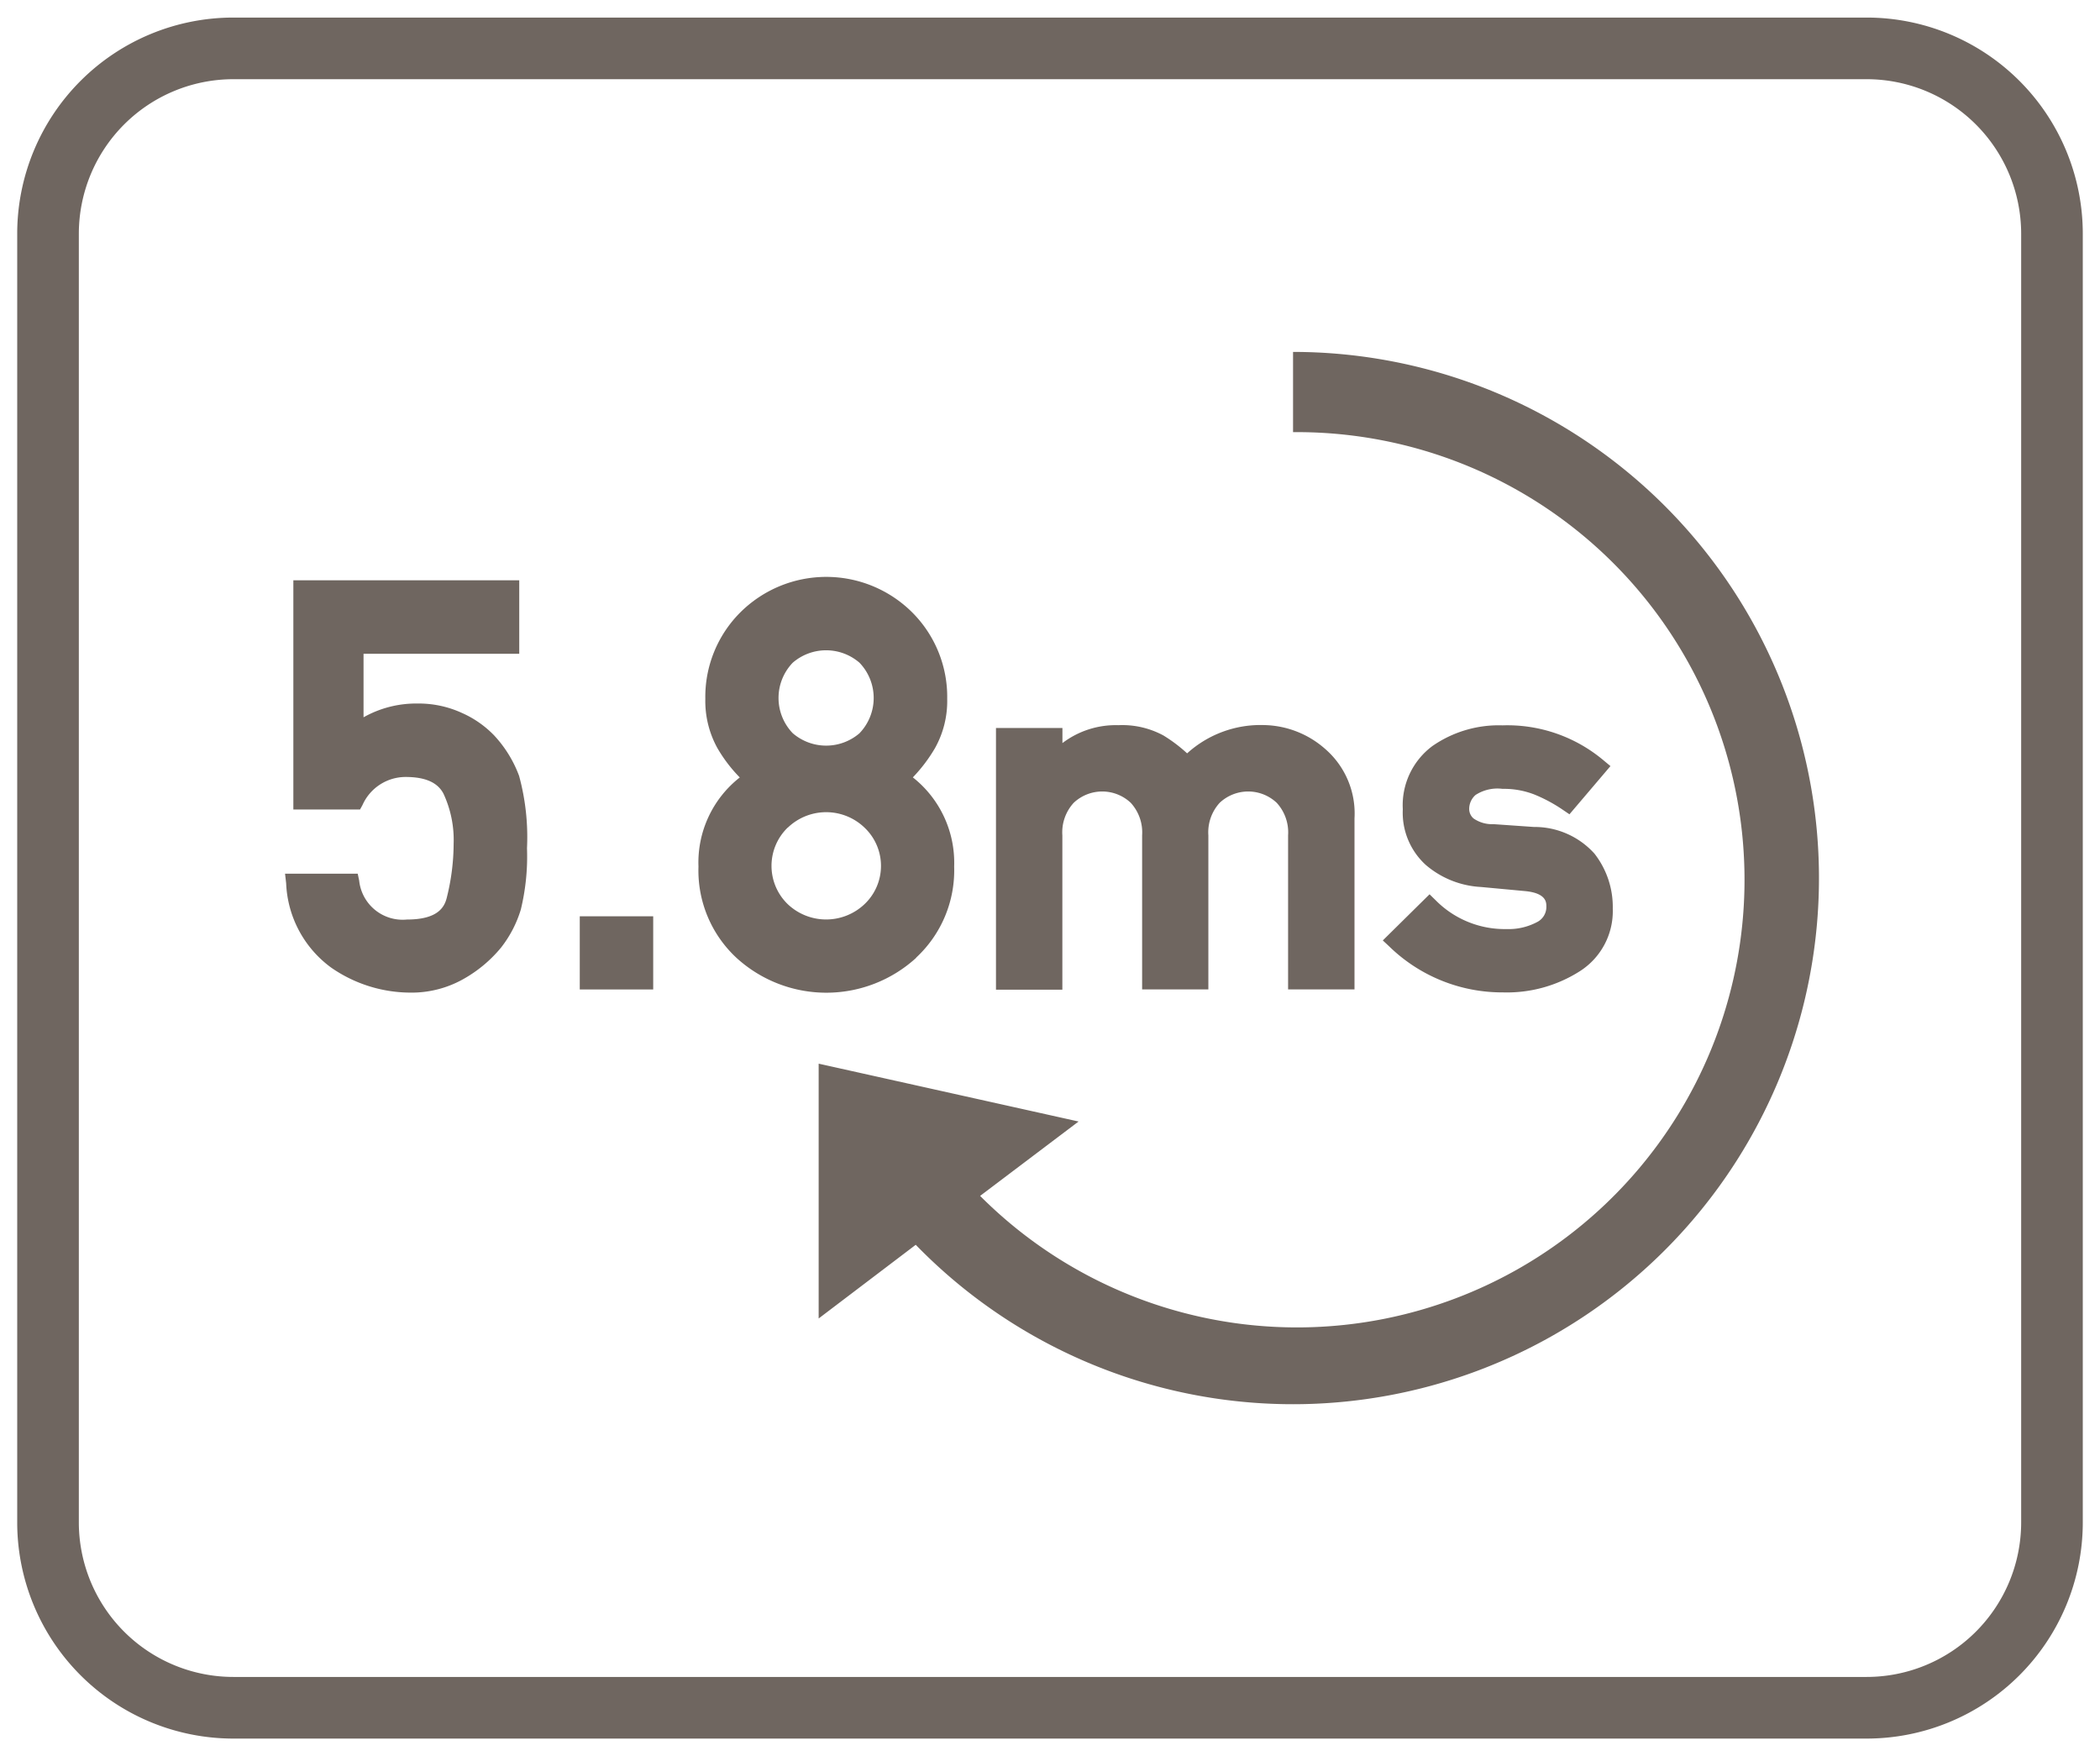
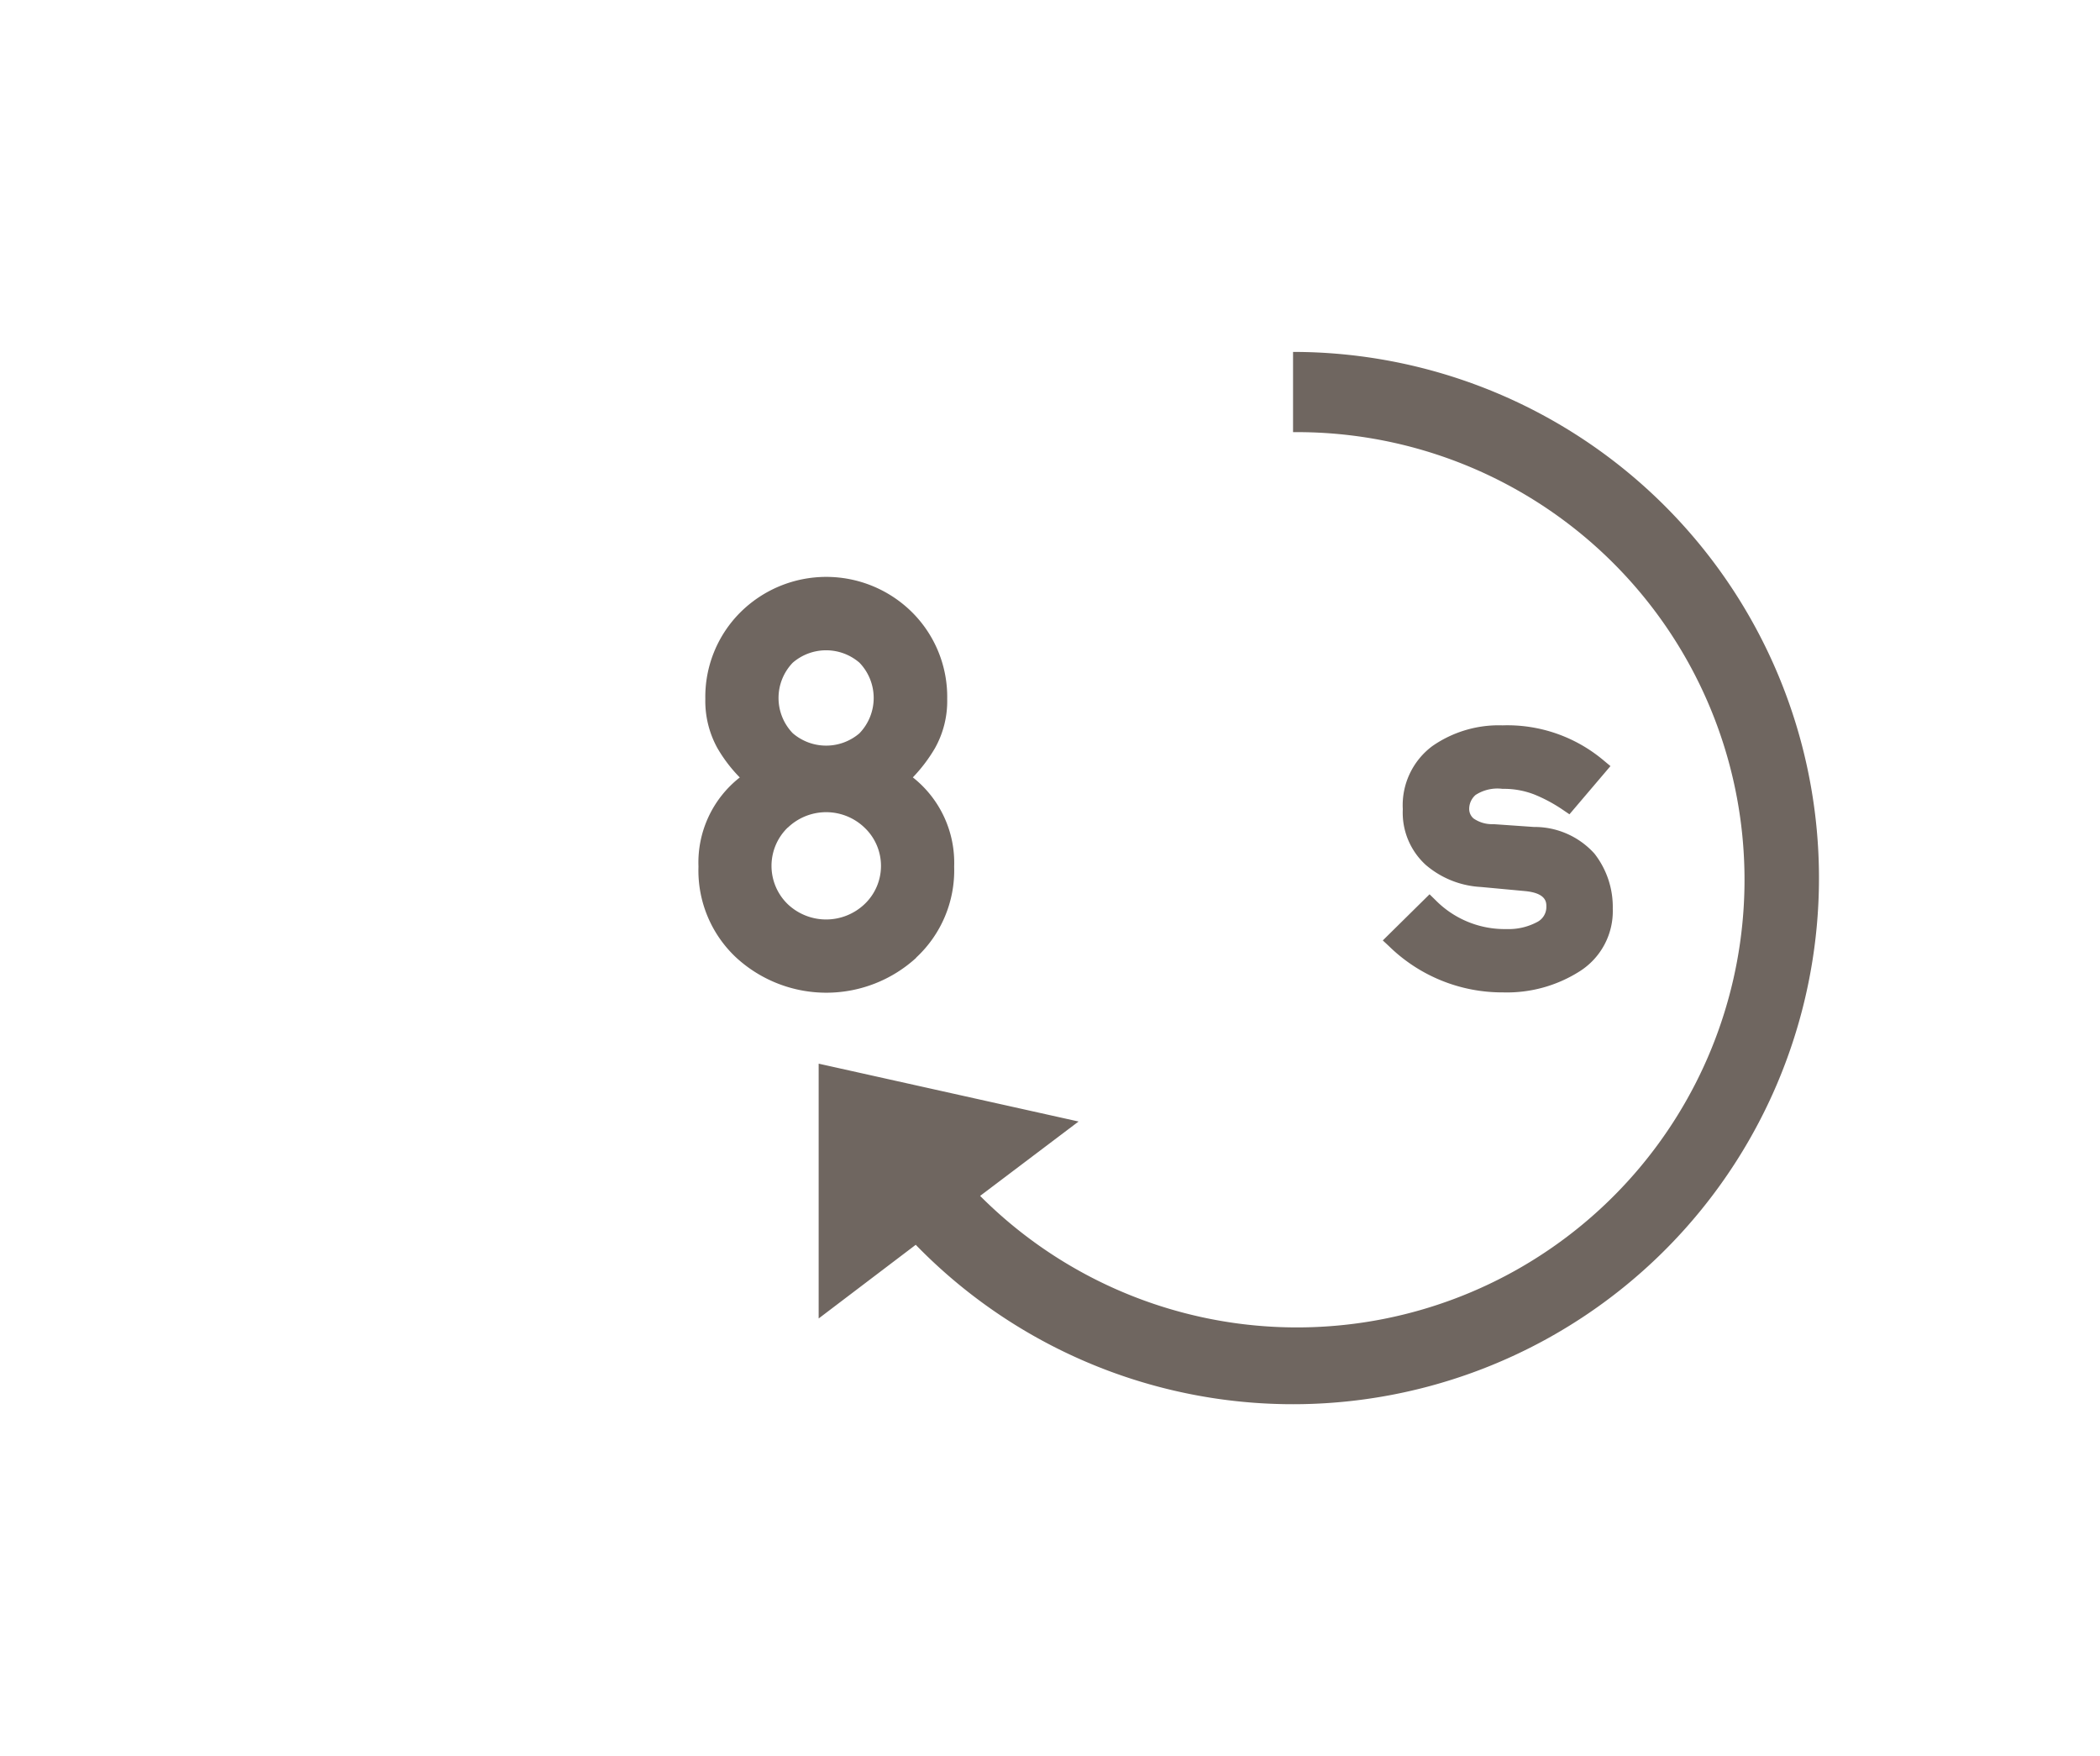
<svg xmlns="http://www.w3.org/2000/svg" id="Layer_1" data-name="Layer 1" viewBox="0 0 61 51">
  <defs>
    <style>.cls-1{fill:#6f6660;}</style>
  </defs>
-   <path class="cls-1" d="M54.22.51H6.78A6.28,6.28,0,0,0,.5,6.78V44.22a6.28,6.28,0,0,0,6.28,6.27H54.22a6.28,6.28,0,0,0,6.28-6.27V6.78A6.28,6.28,0,0,0,54.22.51Zm4.49,43.71a4.49,4.49,0,0,1-4.49,4.48H6.78a4.49,4.49,0,0,1-4.49-4.48V6.78A4.49,4.49,0,0,1,6.78,2.3H54.22a4.49,4.49,0,0,1,4.49,4.48Z" />
-   <path class="cls-1" d="M14.344,21.347a2.968,2.968,0,0,0-.925-.642,3.012,3.012,0,0,0-1.289-.274,3.116,3.116,0,0,0-1.57.4V18.986h4.523V16.853H8.521v6.656h1.937l.071-.129a1.372,1.372,0,0,1,1.25-.816c.575,0,.936.16,1.105.489a3.194,3.194,0,0,1,.293,1.456,6.512,6.512,0,0,1-.2,1.564c-.067.272-.26.631-1.155.631a1.27,1.27,0,0,1-1.389-1.131l-.042-.2H8.28l.032.278a3.19,3.19,0,0,0,1.313,2.453,4.049,4.049,0,0,0,2.263.722A3.065,3.065,0,0,0,13.5,28.41a3.861,3.861,0,0,0,1.052-.888,3.369,3.369,0,0,0,.577-1.109,6.545,6.545,0,0,0,.179-1.779,6.758,6.758,0,0,0-.229-2.1A3.516,3.516,0,0,0,14.344,21.347Z" />
-   <rect class="cls-1" x="16.841" y="26.61" width="2.133" height="2.125" />
  <path class="cls-1" d="M26.609,27.813a3.454,3.454,0,0,0,1.107-2.647,3.157,3.157,0,0,0-1.2-2.59,4.527,4.527,0,0,0,.644-.851,2.8,2.8,0,0,0,.354-1.427,3.468,3.468,0,0,0-1.013-2.51,3.538,3.538,0,0,0-5,0,3.466,3.466,0,0,0-1.013,2.51,2.827,2.827,0,0,0,.35,1.426,4.255,4.255,0,0,0,.651.854,3.138,3.138,0,0,0-1.2,2.588,3.46,3.46,0,0,0,1.1,2.647,3.869,3.869,0,0,0,5.227,0Zm-1.641-6.52a1.486,1.486,0,0,1-1.941,0,1.476,1.476,0,0,1,0-2.047,1.482,1.482,0,0,1,1.939,0,1.477,1.477,0,0,1,0,2.048Zm-2.085,2.743a1.608,1.608,0,0,1,2.23,0,1.53,1.53,0,0,1,0,2.221,1.621,1.621,0,0,1-2.232,0,1.548,1.548,0,0,1,0-2.223Z" />
-   <path class="cls-1" d="M30.859,24.26a1.267,1.267,0,0,1,.329-.945,1.208,1.208,0,0,1,1.658,0,1.272,1.272,0,0,1,.33.944v4.474H35.1V24.26a1.271,1.271,0,0,1,.328-.945,1.208,1.208,0,0,1,1.658,0,1.268,1.268,0,0,1,.33.944v4.474h1.929V23.768a2.478,2.478,0,0,0-.861-2.026,2.755,2.755,0,0,0-1.754-.685,3.178,3.178,0,0,0-2.247.821,4.411,4.411,0,0,0-.686-.518,2.514,2.514,0,0,0-1.313-.3,2.561,2.561,0,0,0-1.623.52v-.438H28.931v7.6h1.928Z" />
  <path class="cls-1" d="M44.642,26.781a1.754,1.754,0,0,1-.88.2,2.821,2.821,0,0,1-2.061-.838l-.176-.172-1.358,1.34.19.177a4.7,4.7,0,0,0,3.3,1.332,3.94,3.94,0,0,0,2.224-.609,2.068,2.068,0,0,0,.966-1.821,2.513,2.513,0,0,0-.532-1.6,2.34,2.34,0,0,0-1.758-.774l-1.175-.082a.94.94,0,0,1-.58-.166.364.364,0,0,1-.125-.255.538.538,0,0,1,.184-.426,1.167,1.167,0,0,1,.783-.178,2.434,2.434,0,0,1,.93.166,4.445,4.445,0,0,1,.829.447l.186.126,1.191-1.4-.194-.161a4.34,4.34,0,0,0-2.942-1.022,3.376,3.376,0,0,0-2.035.6,2.141,2.141,0,0,0-.861,1.836,2.051,2.051,0,0,0,.666,1.616,2.678,2.678,0,0,0,1.605.642l1.259.117c.64.055.64.33.64.447A.49.49,0,0,1,44.642,26.781Z" />
  <path class="cls-1" d="M37.6,10.22h-.04v2.33a13,13,0,1,1-9.09,22.18l2.86-2.16-7.55-1.68v7.4l2.82-2.14a15.28,15.28,0,1,0,11-25.93Z" />
</svg>